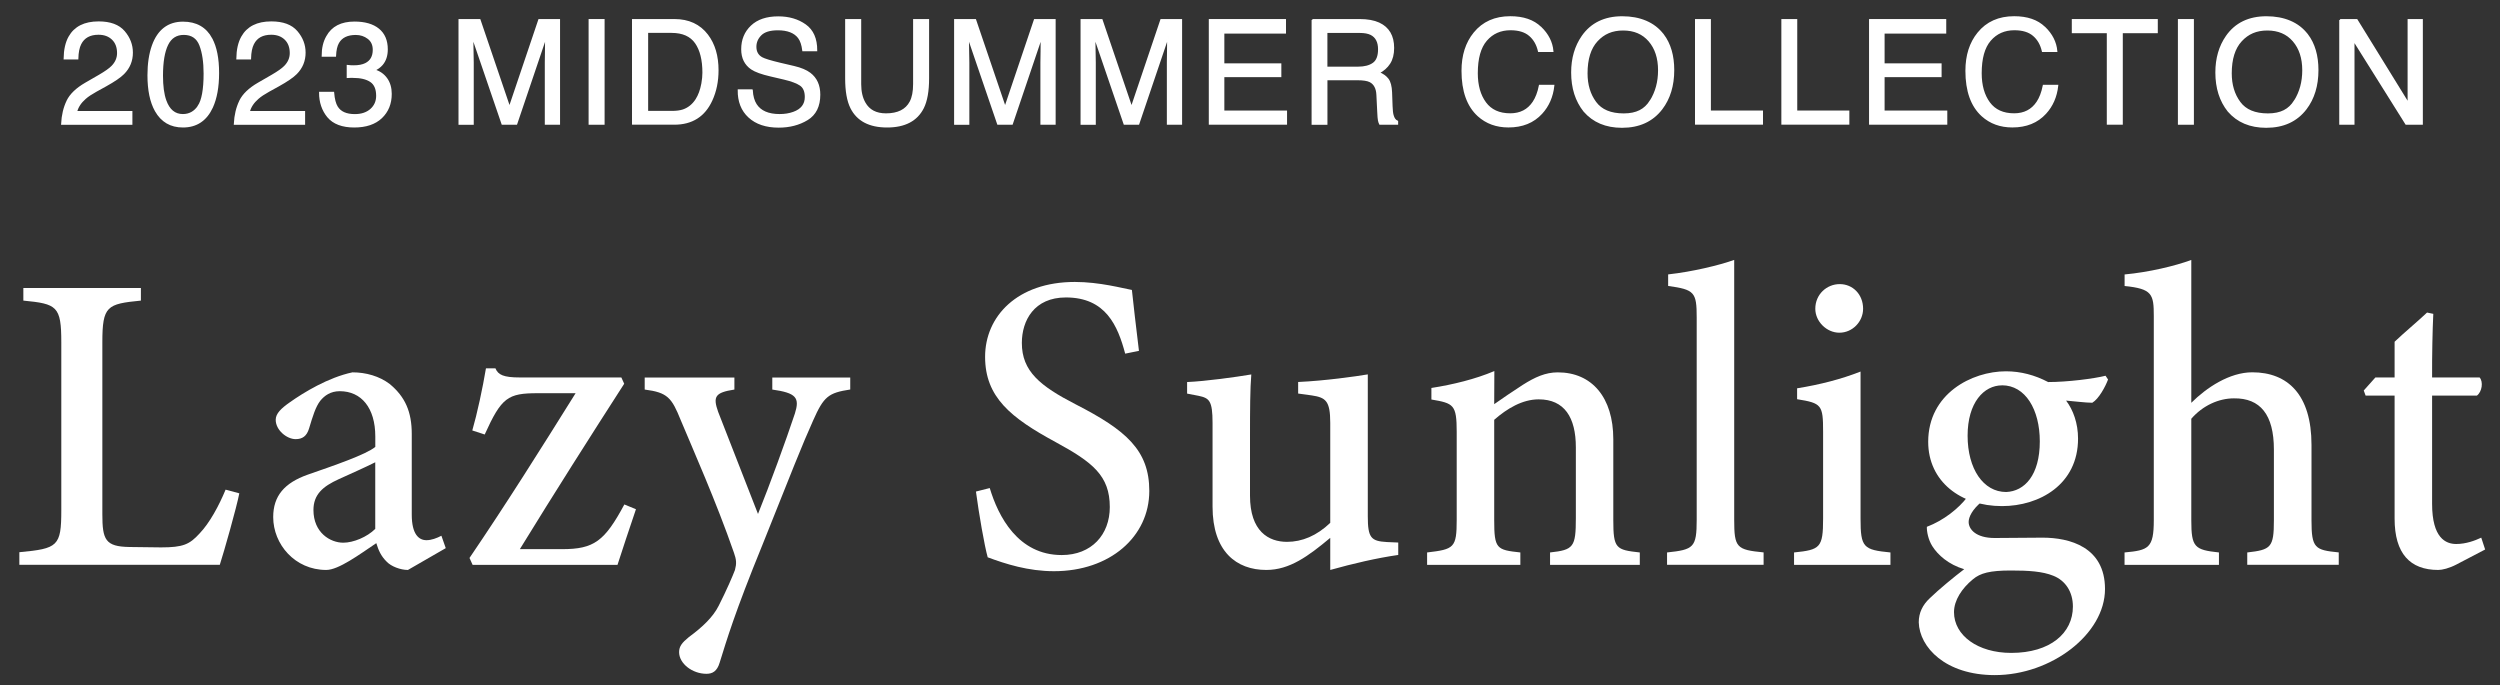
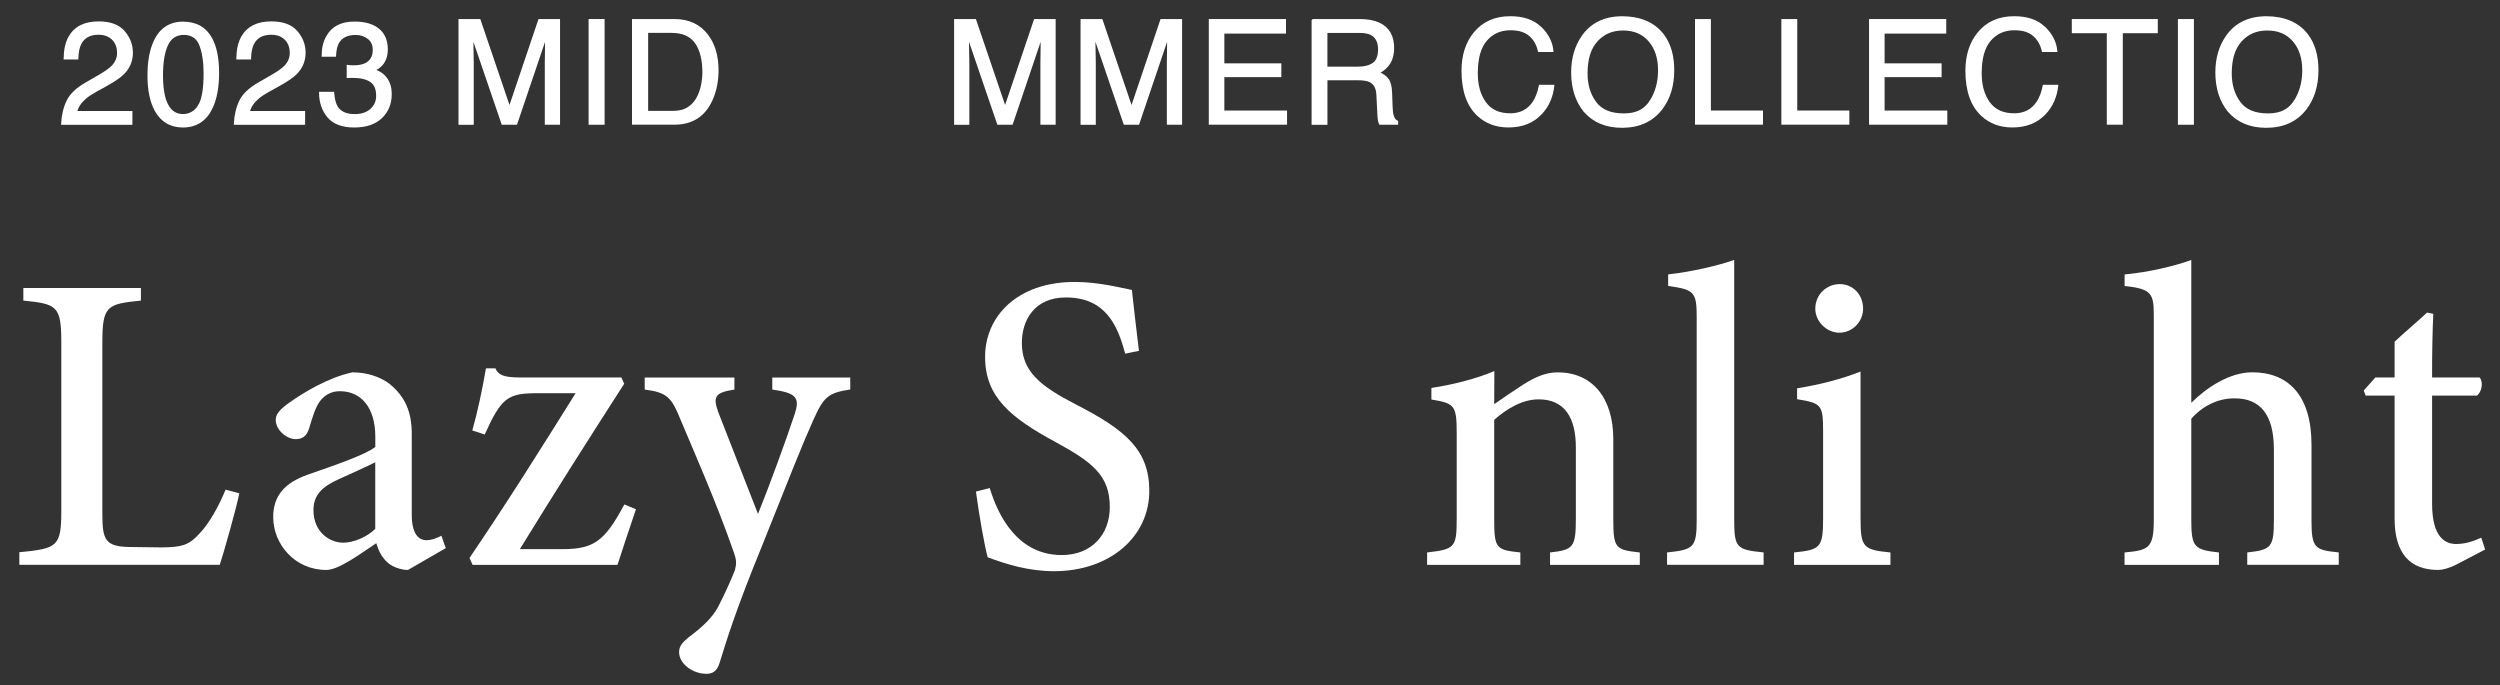
<svg xmlns="http://www.w3.org/2000/svg" id="_レイヤー_2" viewBox="0 0 500 137">
  <rect x="0" y="0" width="500" height="137" fill="#333333" stroke="none" />
  <defs>
    <style>.cls-1,.cls-2{fill:#fff;}.cls-2{stroke:#fff;stroke-miterlimit:10;stroke-width:.36px;}.cls-3,.cls-4{fill:none;}.cls-4{clip-path:url(#clippath);}</style>
    <clipPath id="clippath">
      <rect class="cls-3" width="500" height="137" />
    </clipPath>
  </defs>
  <g id="design">
    <g class="cls-4">
      <path class="cls-1" d="m47.86,98.67c-.54,2.82-3.07,11.72-3.9,14.29H3.87v-2.52c7.71-.72,8.39-1.18,8.39-8.4v-33.57c0-7.23-.85-7.7-7.59-8.35v-2.52h23.51v2.52c-6.78.67-7.71,1.05-7.71,8.35v34.38c0,5.1.59,6.47,5.41,6.55.1.02,5.84.08,6.32.08,4.44,0,5.71-.6,7.69-2.76,2.04-2.12,3.9-5.58,5.23-8.79l2.75.74Z" />
      <path class="cls-1" d="m81.57,113.99c-1.46,0-3.34-.7-4.23-1.65-1.12-1.09-1.65-2.28-2.08-3.71-3.38,2.27-7.55,5.36-10.01,5.36-6.28,0-10.61-5.15-10.61-10.57,0-4.24,2.25-6.84,6.91-8.49,5.17-1.8,11.62-3.99,13.51-5.55v-2.07c0-5.76-2.81-9.07-7.1-9.07-1.87,0-3.06.89-3.9,1.91-.95,1.22-1.5,3.07-2.25,5.55-.46,1.53-1.33,2.13-2.69,2.13-1.73,0-3.98-1.77-3.98-3.87,0-1.25,1.09-2.29,2.84-3.51,2.72-1.93,7.67-4.96,12.51-5.98,2.71,0,5.4.77,7.45,2.33,3.1,2.56,4.41,5.57,4.41,9.99v16.14c0,3.95,1.43,5.11,2.94,5.11.99,0,2.05-.4,2.99-.89l.87,2.48-7.58,4.37Zm-6.51-21.54c-1.81.92-5.44,2.54-7.36,3.41-3.13,1.43-5.01,3.04-5.01,6.14,0,4.56,3.39,6.54,5.96,6.54,2.03,0,4.76-1.13,6.4-2.76v-13.34Z" />
      <path class="cls-1" d="m127.19,101.85c-1.21,3.58-2.86,8.5-3.69,11.12h-28.98l-.62-1.38c7.35-10.81,14.32-21.9,21.22-32.95h-7.57c-6,0-7.24.83-10.61,8.26l-2.48-.81c.97-3.34,2.09-8.56,2.73-12.42h1.9c.53,1.31,1.66,1.82,4.85,1.82h20.33l.57,1.26c-6.7,10.41-13.9,21.73-20.87,33.08h8.46c6.38,0,8.51-1.6,12.44-8.94l2.31.95Z" />
      <path class="cls-1" d="m170.05,77.9c-4.37.67-5.29,1.38-7.42,6.19-2.13,4.71-4.45,10.61-10.15,24.9-5.58,13.66-7.13,19-8.54,23.51-.53,1.8-1.48,2.26-2.65,2.26-2.83,0-5.47-2.05-5.47-4.33,0-1.15.58-1.9,1.95-3.01,2.83-2.08,4.85-4.05,5.97-6.27,1.62-3.19,2.84-6.05,3.25-7.15.34-1.26.31-2.03-.2-3.45-3.52-10.17-8.28-20.86-10.65-26.54-1.81-4.49-2.63-5.51-7.2-6.1v-2.41h17.94v2.41c-3.87.6-4.33,1.4-3.25,4.46l7.97,20.42c2.29-5.66,5.64-14.83,7.38-20.09.99-3.15.3-4.11-4.52-4.79v-2.41h15.59v2.41Z" />
      <path class="cls-1" d="m225.04,70.74c-1.49-5.59-3.88-11.25-11.86-11.25-6.34,0-8.81,4.61-8.81,9.1,0,5.66,3.64,8.61,10.79,12.29,10.02,5.14,14.7,9.15,14.7,17.31,0,9.14-7.86,16.05-19.06,16.05-5.17,0-9.68-1.45-13.26-2.78-.65-2.31-1.75-8.65-2.35-13.15l2.76-.7c1.7,5.65,5.64,13.4,14.4,13.4,5.96,0,9.61-4.08,9.61-9.6,0-6.27-3.42-8.96-10.85-13-8.93-4.84-14.09-8.96-14.09-17.05s6.43-14.97,17.95-14.97c4.97,0,9.61,1.28,11.41,1.6.34,3.08.73,6.67,1.41,12.18l-2.75.56Z" />
-       <path class="cls-1" d="m279.65,110.99c-4.27.61-9.03,1.72-13.6,3v-6.42c-4.4,3.67-8.12,6.42-12.8,6.42-5.97,0-10.74-3.69-10.74-12.67v-16.73c0-4.48-.65-4.97-2.81-5.43l-2.28-.44v-2.31c3.79-.17,9.61-.98,12.84-1.52-.24,2.88-.26,7.03-.26,12.51v11.74c0,7.14,3.72,9.23,7.4,9.23,3.01,0,5.94-1.21,8.65-3.8v-19.97c0-4.48-.92-5.09-3.72-5.52l-2.7-.37v-2.31c5.36-.24,11.55-1.12,13.93-1.52v28.4c0,4.29.65,4.95,3.8,5.13l2.29.1v2.46Z" />
      <path class="cls-1" d="m310.01,112.97v-2.48c4.7-.51,5.16-1.06,5.16-6.87v-14.15c0-5.98-2.28-9.6-7.43-9.6-3.26,0-6.32,1.83-8.9,4.09v20.06c0,5.76.48,5.96,5.23,6.47v2.48h-18.65v-2.48c5.41-.63,5.92-.92,5.92-6.53v-17.58c0-5.46-.61-5.72-5.06-6.48v-2.31c4.31-.67,8.79-1.77,12.59-3.38-.02,1.82-.03,4.59-.03,6.62,1.7-1.19,3.56-2.47,5.73-3.87,2.42-1.53,4.52-2.49,6.99-2.49,6.83,0,11.1,5.03,11.1,13.37v16.17c0,5.7.51,5.96,5.3,6.48v2.48h-17.96Z" />
      <path class="cls-1" d="m333.41,112.97v-2.48c5.34-.56,5.93-.98,5.93-6.56v-40.44c0-5.06-.44-5.57-5.71-6.3v-2.31c4.83-.53,10.23-1.83,13.21-2.9v51.94c0,5.62.46,6.03,5.88,6.56v2.48h-19.31Z" />
      <path class="cls-1" d="m358.81,112.97v-2.48c5.23-.53,5.81-.94,5.81-6.78v-17.38c0-5.36-.29-5.7-5.2-6.49v-2.18c4.6-.74,8.85-1.84,12.69-3.35v29.4c0,5.79.55,6.25,5.98,6.78v2.48h-19.29Zm9.06-46.43c-2.54,0-4.81-2.24-4.81-4.79,0-2.86,2.27-4.93,4.89-4.93s4.67,2.07,4.67,4.93c0,2.55-2.1,4.79-4.75,4.79Z" />
-       <path class="cls-1" d="m396.31,100.37c-1.83,1.5-2.58,3.02-2.58,4.01,0,1.5,1.48,3.22,5.21,3.22,3.08,0,6.75-.07,9.56-.07,5.41,0,12.5,1.85,12.5,10.27,0,9-10.71,17.22-22.04,17.22-9.9,0-15.07-5.59-15.21-10.56,0-1.9.77-3.48,2.21-4.82,1.81-1.76,4.93-4.32,6.88-5.8-3.13-.93-5.27-2.84-6.39-4.63-.81-1.29-1.11-2.93-1.08-3.85,3.38-1.28,6.39-3.7,8.08-5.94l2.87.94Zm4.09.85c-8.24,0-14.76-4.92-14.76-12.86,0-9.62,8.72-14.1,15.55-14.1,2.95,0,5.78.75,8.44,2.15,3.86,0,9.14-.67,11.48-1.26l.5.75c-.51,1.39-1.83,3.86-3.15,4.65-1.31,0-4.04-.34-5.24-.43,1.42,1.88,2.39,4.52,2.39,7.61,0,9.15-7.7,13.49-15.21,13.49Zm1.79,12.88c-4.21,0-6.12.51-7.61,1.76-2.22,1.82-3.78,4.22-3.78,6.57,0,4.65,4.75,8.15,11.45,8.15,7.82,0,12.33-3.97,12.33-9.27,0-2.94-1.49-5.2-3.92-6.16-2.16-.88-4.96-1.05-8.46-1.05Zm-1.78-37.03c-3.62,0-6.89,3.43-6.89,10.07s3.15,11.26,7.71,11.26c3.67-.14,6.73-3.35,6.73-10.12,0-6.41-2.91-11.22-7.55-11.22Z" />
      <path class="cls-1" d="m449.45,112.97v-2.48c4.73-.53,5.33-.98,5.33-6.42v-14.16c0-6.98-2.73-10.31-8-10.24-3.02,0-6.22,1.43-8.52,4.08v20.32c0,5.37.64,5.9,5.53,6.42v2.48h-18.88v-2.48c4.8-.44,5.85-.84,5.85-6.48v-40.77c0-4.41-.3-5.48-5.84-6.04v-2.31c4.82-.44,10.09-1.7,13.34-2.9v28.57c3.05-3.04,7.64-6.1,12.2-6.1,7.06,0,11.84,4.44,11.84,14.51v15.1c0,5.58.67,5.94,5.45,6.41v2.48h-18.3Z" />
      <path class="cls-1" d="m491.27,112.91c-1.45.75-2.81,1.08-3.62,1.08-5.65,0-8.73-3.28-8.73-10.26v-24.61h-5.8l-.37-1.02,2.33-2.61h3.84v-7.14c1.85-1.77,4.63-4.07,6.49-5.84l1.25.26c-.16,3.35-.26,8.21-.24,12.72h9.5c.77.85.5,2.86-.54,3.63h-8.96v21.64c0,6.85,2.73,8.04,4.83,8.04,1.94,0,3.74-.67,5-1.27l.78,2.37-5.76,3.01Z" />
      <path class="cls-2" d="m13.48,20.21c.63-1.29,1.85-2.47,3.67-3.52l2.72-1.57c1.22-.71,2.07-1.31,2.56-1.81.77-.78,1.16-1.68,1.16-2.69,0-1.18-.35-2.12-1.06-2.81s-1.65-1.04-2.83-1.04c-1.74,0-2.95.66-3.62,1.99-.36.71-.56,1.69-.59,2.95h-2.59c.03-1.76.35-3.2.98-4.31,1.1-1.96,3.05-2.94,5.84-2.94,2.32,0,4.01.63,5.08,1.88,1.07,1.25,1.6,2.65,1.6,4.19,0,1.62-.57,3.01-1.71,4.16-.66.67-1.84,1.48-3.55,2.43l-1.94,1.07c-.92.51-1.65.99-2.18,1.46-.94.82-1.54,1.73-1.78,2.73h11.06v2.4h-13.9c.09-1.74.45-3.26,1.08-4.55Z" />
      <path class="cls-2" d="m42.28,7.75c.91,1.67,1.36,3.96,1.36,6.86,0,2.75-.41,5.03-1.23,6.83-1.19,2.58-3.13,3.88-5.83,3.88-2.43,0-4.24-1.06-5.43-3.17-.99-1.76-1.48-4.13-1.48-7.1,0-2.3.3-4.28.89-5.93,1.11-3.07,3.13-4.61,6.04-4.61,2.62,0,4.52,1.08,5.69,3.24Zm-2.56,13.49c.78-1.17,1.18-3.35,1.18-6.53,0-2.3-.28-4.19-.85-5.68-.57-1.48-1.67-2.23-3.3-2.23-1.5,0-2.6.7-3.29,2.11-.69,1.41-1.04,3.49-1.04,6.23,0,2.06.22,3.72.67,4.98.68,1.91,1.84,2.87,3.48,2.87,1.32,0,2.38-.58,3.16-1.75Z" />
      <path class="cls-2" d="m48.02,20.21c.63-1.29,1.85-2.47,3.67-3.52l2.72-1.57c1.22-.71,2.07-1.31,2.56-1.81.77-.78,1.16-1.68,1.16-2.69,0-1.18-.35-2.12-1.06-2.81s-1.65-1.04-2.83-1.04c-1.74,0-2.95.66-3.62,1.99-.36.71-.56,1.69-.59,2.95h-2.59c.03-1.76.35-3.2.98-4.31,1.1-1.96,3.05-2.94,5.84-2.94,2.32,0,4.01.63,5.08,1.88,1.07,1.25,1.6,2.65,1.6,4.19,0,1.62-.57,3.01-1.71,4.16-.66.67-1.84,1.48-3.55,2.43l-1.94,1.07c-.92.51-1.65.99-2.18,1.46-.94.82-1.54,1.73-1.78,2.73h11.06v2.4h-13.9c.09-1.74.45-3.26,1.08-4.55Z" />
      <path class="cls-2" d="m65.61,23.34c-1.08-1.32-1.62-2.92-1.62-4.8h2.66c.11,1.31.36,2.26.74,2.86.66,1.07,1.85,1.6,3.58,1.6,1.34,0,2.41-.36,3.22-1.07.81-.72,1.22-1.64,1.22-2.77,0-1.4-.43-2.37-1.28-2.93-.85-.56-2.04-.83-3.56-.83-.17,0-.34,0-.52,0-.17,0-.35.01-.53.02v-2.25c.26.03.49.05.67.06.18,0,.37.01.58.01.95,0,1.73-.15,2.35-.45,1.07-.53,1.61-1.47,1.61-2.83,0-1.01-.36-1.79-1.07-2.33-.72-.55-1.55-.82-2.5-.82-1.7,0-2.87.57-3.52,1.7-.36.62-.56,1.51-.61,2.66h-2.52c0-1.51.3-2.79.91-3.85,1.04-1.89,2.86-2.83,5.47-2.83,2.06,0,3.66.46,4.79,1.38,1.13.92,1.7,2.25,1.7,4,0,1.24-.33,2.25-1,3.03-.42.48-.95.86-1.61,1.13,1.07.29,1.9.86,2.5,1.69.6.83.9,1.86.9,3.06,0,1.93-.64,3.51-1.91,4.72s-3.08,1.82-5.42,1.82-4.13-.66-5.21-1.97Z" />
      <path class="cls-2" d="m91.9,3.99h4.03l5.97,17.57,5.93-17.57h4v20.78h-2.69v-12.26c0-.42,0-1.13.03-2.11.02-.98.03-2.03.03-3.15l-5.93,17.52h-2.79l-5.99-17.52v.64c0,.51.01,1.28.04,2.33.03,1.04.04,1.81.04,2.3v12.26h-2.69V3.99Z" />
      <path class="cls-2" d="m117.9,3.99h2.84v20.78h-2.84V3.99Z" />
      <path class="cls-2" d="m126.59,3.99h8.3c2.82,0,5.01,1.01,6.56,3.04,1.39,1.83,2.08,4.17,2.08,7.03,0,2.21-.41,4.2-1.23,5.98-1.44,3.15-3.92,4.72-7.44,4.72h-8.28V3.99Zm7.75,18.37c.93,0,1.7-.1,2.3-.3,1.07-.37,1.95-1.07,2.63-2.12.54-.84.94-1.91,1.18-3.22.14-.78.21-1.51.21-2.18,0-2.57-.5-4.57-1.5-6-1-1.42-2.61-2.14-4.83-2.14h-4.88v15.95h4.91Z" />
-       <path class="cls-2" d="m150.38,18.06c.06,1.18.33,2.14.8,2.87.9,1.38,2.48,2.06,4.75,2.06,1.02,0,1.94-.15,2.78-.45,1.62-.58,2.43-1.63,2.43-3.14,0-1.13-.34-1.94-1.03-2.42-.69-.47-1.78-.88-3.26-1.23l-2.73-.64c-1.78-.41-3.04-.87-3.78-1.37-1.28-.87-1.92-2.16-1.92-3.89,0-1.87.63-3.4,1.89-4.6,1.26-1.2,3.04-1.8,5.34-1.8,2.12,0,3.92.53,5.4,1.58,1.48,1.05,2.22,2.73,2.22,5.04h-2.64c-.14-1.11-.42-1.97-.87-2.56-.82-1.08-2.22-1.63-4.19-1.63-1.59,0-2.73.35-3.43,1.05-.7.7-1.04,1.51-1.04,2.43,0,1.02.41,1.76,1.23,2.23.54.3,1.76.68,3.66,1.13l2.82.66c1.36.32,2.41.76,3.15,1.32,1.28.97,1.92,2.38,1.92,4.23,0,2.3-.82,3.95-2.45,4.94-1.63.99-3.53,1.48-5.69,1.48-2.52,0-4.49-.66-5.92-1.98-1.43-1.31-2.12-3.09-2.1-5.33h2.65Z" />
-       <path class="cls-2" d="m172.06,3.99v12.84c0,1.51.29,2.76.86,3.76.85,1.51,2.27,2.26,4.28,2.26,2.4,0,4.04-.82,4.9-2.45.47-.89.7-2.08.7-3.58V3.99h2.84v11.67c0,2.56-.35,4.52-1.04,5.9-1.27,2.51-3.66,3.76-7.18,3.76s-5.91-1.25-7.17-3.76c-.69-1.38-1.04-3.34-1.04-5.9V3.99h2.84Z" />
      <path class="cls-2" d="m191.02,3.99h4.03l5.97,17.57,5.93-17.57h4v20.78h-2.69v-12.26c0-.42,0-1.13.03-2.11.02-.98.03-2.03.03-3.15l-5.93,17.52h-2.79l-5.99-17.52v.64c0,.51.01,1.28.04,2.33.03,1.04.04,1.81.04,2.3v12.26h-2.69V3.99Z" />
      <path class="cls-2" d="m216.31,3.99h4.03l5.97,17.57,5.93-17.57h4v20.78h-2.69v-12.26c0-.42,0-1.13.03-2.11.02-.98.03-2.03.03-3.15l-5.93,17.52h-2.79l-5.99-17.52v.64c0,.51.01,1.28.04,2.33.03,1.04.04,1.81.04,2.3v12.26h-2.69V3.99Z" />
      <path class="cls-2" d="m241.94,3.99h15.08v2.55h-12.33v6.31h11.4v2.4h-11.4v7.04h12.54v2.47h-15.29V3.99Z" />
      <path class="cls-2" d="m262.48,3.99h9.44c1.56,0,2.84.23,3.85.69,1.92.89,2.88,2.52,2.88,4.91,0,1.24-.26,2.26-.77,3.05-.51.79-1.23,1.43-2.16,1.91.81.33,1.42.76,1.83,1.3.41.54.64,1.41.69,2.62l.1,2.79c.03.79.09,1.38.2,1.77.17.66.47,1.08.91,1.27v.47h-3.45c-.09-.18-.17-.41-.23-.69s-.1-.83-.14-1.64l-.17-3.46c-.06-1.36-.55-2.27-1.47-2.73-.52-.25-1.34-.38-2.46-.38h-6.22v8.91h-2.81V3.99Zm9.14,9.52c1.28,0,2.3-.26,3.05-.79.75-.53,1.12-1.48,1.12-2.86,0-1.48-.52-2.49-1.57-3.03-.56-.28-1.31-.42-2.24-.42h-6.68v7.1h6.33Z" />
      <path class="cls-2" d="m308.12,5.5c1.44,1.39,2.23,2.96,2.39,4.72h-2.74c-.31-1.34-.91-2.4-1.83-3.18-.91-.78-2.19-1.17-3.84-1.17-2.01,0-3.63.72-4.87,2.16-1.24,1.44-1.85,3.64-1.85,6.62,0,2.43.56,4.41,1.67,5.92s2.78,2.27,4.99,2.27c2.04,0,3.59-.8,4.65-2.39.56-.84.99-1.94,1.26-3.31h2.74c-.24,2.19-1.04,4.02-2.4,5.5-1.63,1.78-3.83,2.67-6.6,2.67-2.39,0-4.39-.73-6.01-2.19-2.13-1.93-3.2-4.92-3.2-8.96,0-3.07.8-5.58,2.4-7.54,1.73-2.13,4.12-3.2,7.17-3.2,2.6,0,4.62.69,6.05,2.08Z" />
      <path class="cls-2" d="m332.61,6.96c1.38,1.84,2.06,4.19,2.06,7.06,0,3.1-.79,5.68-2.36,7.74-1.85,2.41-4.48,3.62-7.91,3.62-3.2,0-5.71-1.06-7.54-3.17-1.63-2.04-2.45-4.61-2.45-7.72,0-2.81.7-5.21,2.09-7.21,1.79-2.56,4.44-3.85,7.95-3.85s6.38,1.18,8.15,3.54Zm-2.48,13.24c1.11-1.78,1.66-3.82,1.66-6.14,0-2.44-.64-4.41-1.92-5.9-1.28-1.49-3.02-2.24-5.24-2.24s-3.9.74-5.26,2.22c-1.36,1.48-2.04,3.65-2.04,6.53,0,2.3.58,4.24,1.75,5.82,1.16,1.58,3.05,2.37,5.66,2.37s4.27-.89,5.38-2.67Z" />
      <path class="cls-2" d="m339.19,3.99h2.81v18.3h10.42v2.47h-13.24V3.99Z" />
      <path class="cls-2" d="m356.46,3.99h2.81v18.3h10.42v2.47h-13.24V3.99Z" />
      <path class="cls-2" d="m373.99,3.99h15.08v2.55h-12.33v6.31h11.4v2.4h-11.4v7.04h12.54v2.47h-15.29V3.99Z" />
      <path class="cls-2" d="m408.9,5.5c1.44,1.39,2.23,2.96,2.39,4.72h-2.74c-.31-1.34-.91-2.4-1.83-3.18-.91-.78-2.19-1.17-3.84-1.17-2.01,0-3.63.72-4.87,2.16-1.24,1.44-1.85,3.64-1.85,6.62,0,2.43.56,4.41,1.67,5.92s2.78,2.27,4.99,2.27c2.04,0,3.59-.8,4.65-2.39.56-.84.99-1.94,1.26-3.31h2.74c-.24,2.19-1.04,4.02-2.4,5.5-1.63,1.78-3.83,2.67-6.6,2.67-2.39,0-4.39-.73-6.01-2.19-2.13-1.93-3.2-4.92-3.2-8.96,0-3.07.8-5.58,2.4-7.54,1.73-2.13,4.12-3.2,7.17-3.2,2.6,0,4.62.69,6.05,2.08Z" />
      <path class="cls-2" d="m431.38,3.99v2.47h-7v18.3h-2.84V6.46h-7v-2.47h16.84Z" />
      <path class="cls-2" d="m435.76,3.99h2.84v20.78h-2.84V3.99Z" />
      <path class="cls-2" d="m461.45,6.96c1.38,1.84,2.06,4.19,2.06,7.06,0,3.1-.79,5.68-2.36,7.74-1.85,2.41-4.48,3.62-7.91,3.62-3.2,0-5.71-1.06-7.54-3.17-1.63-2.04-2.45-4.61-2.45-7.72,0-2.81.7-5.21,2.09-7.21,1.79-2.56,4.44-3.85,7.95-3.85s6.38,1.18,8.15,3.54Zm-2.48,13.24c1.11-1.78,1.66-3.82,1.66-6.14,0-2.44-.64-4.41-1.92-5.9-1.28-1.49-3.02-2.24-5.24-2.24s-3.9.74-5.26,2.22c-1.36,1.48-2.04,3.65-2.04,6.53,0,2.3.58,4.24,1.75,5.82,1.16,1.58,3.05,2.37,5.66,2.37s4.27-.89,5.38-2.67Z" />
-       <path class="cls-2" d="m468.02,3.99h3.32l10.36,16.79V3.99h2.69v20.78h-3.16l-10.51-16.77v16.77h-2.69V3.99Z" />
    </g>
  </g>
</svg>